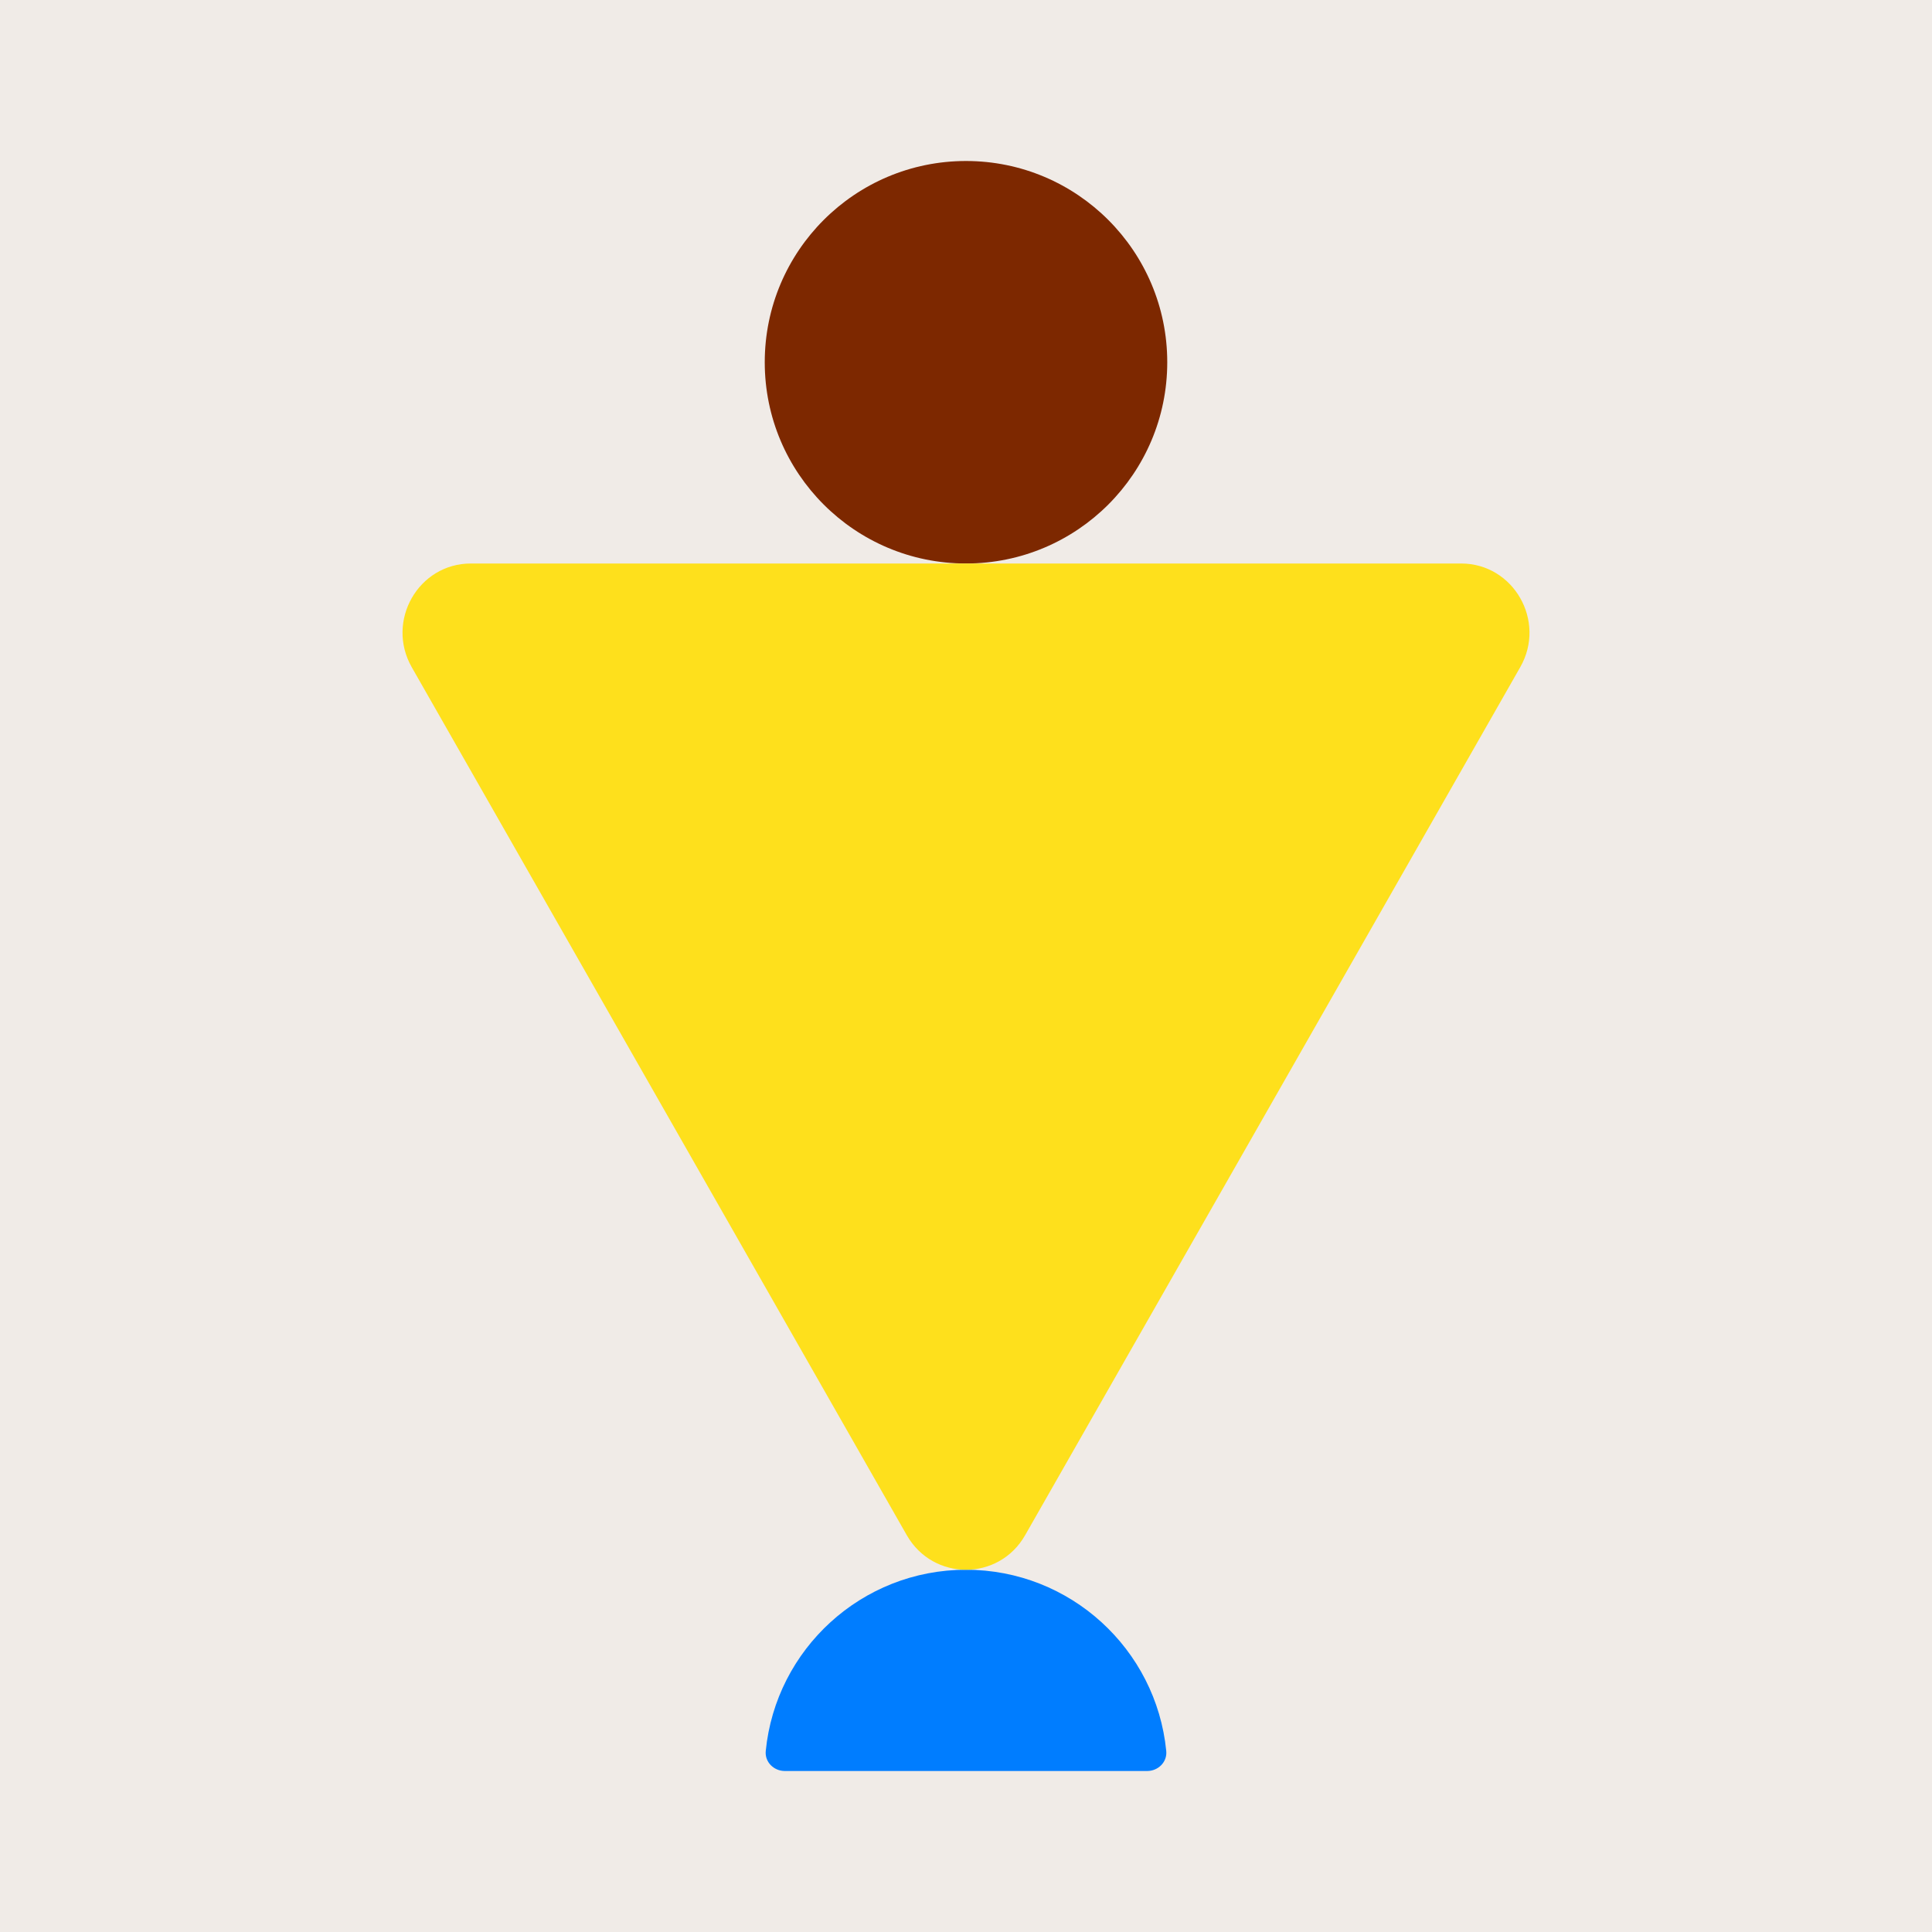
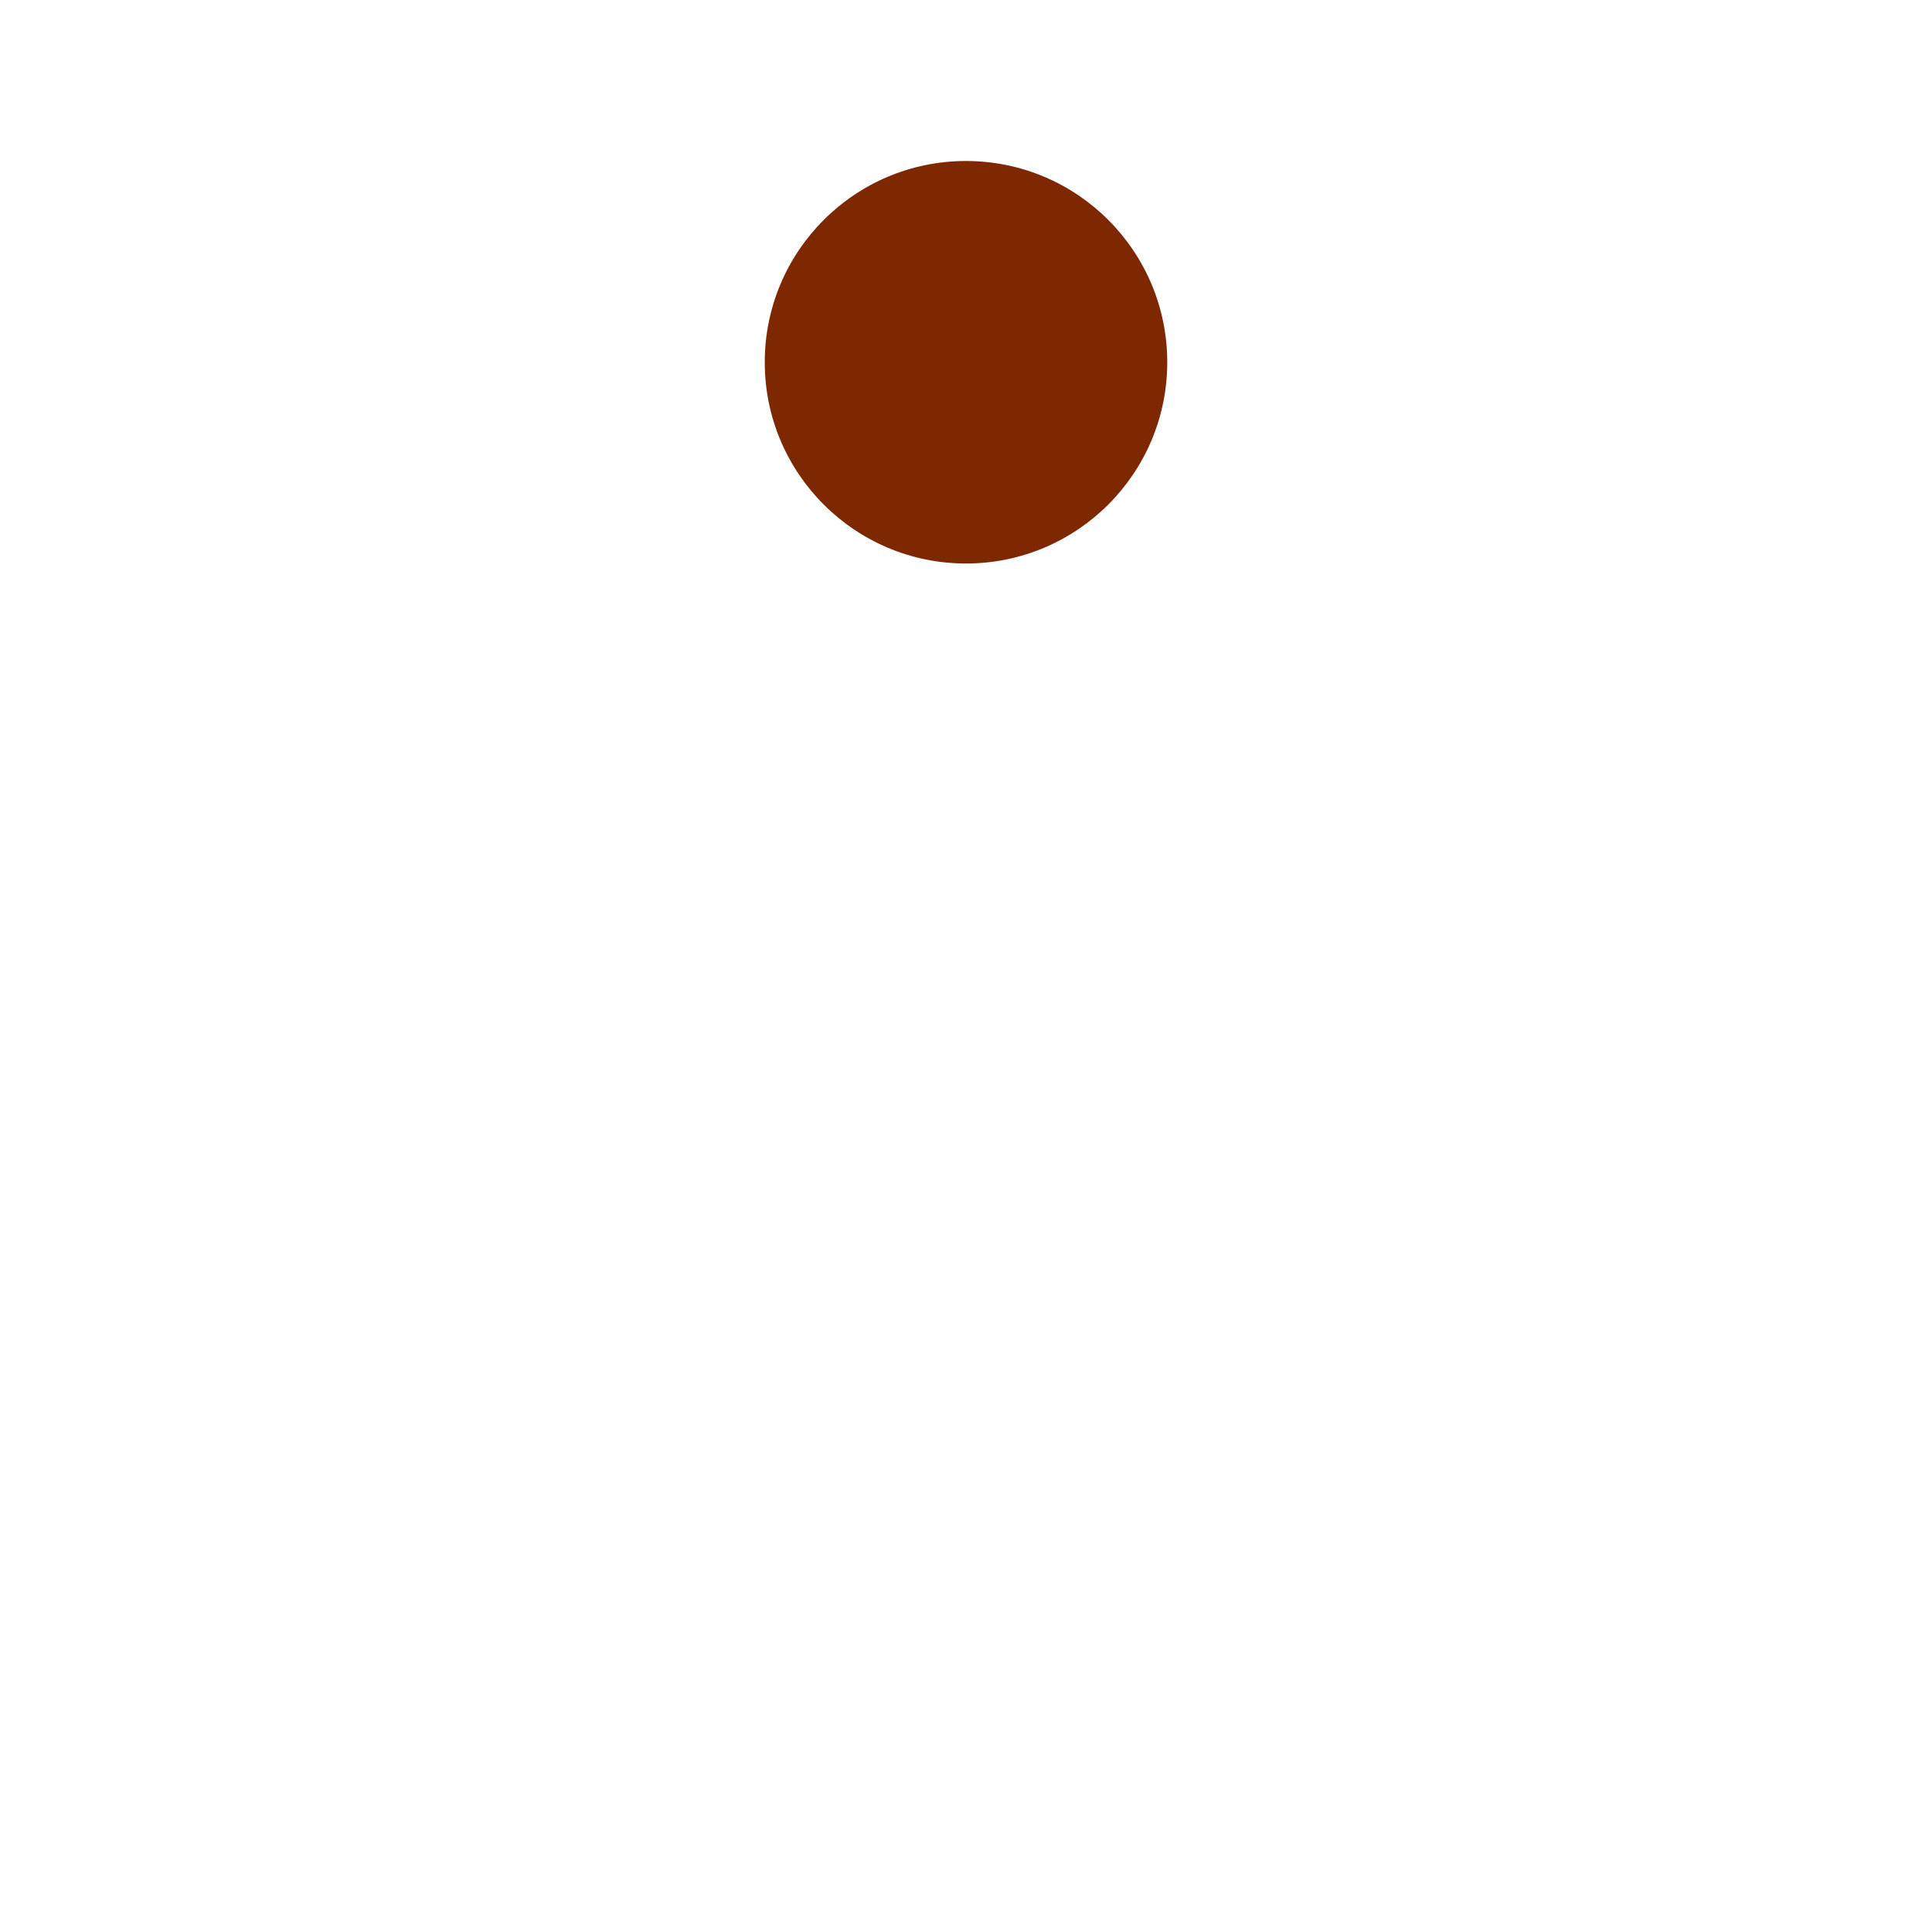
<svg xmlns="http://www.w3.org/2000/svg" width="48" height="48" viewBox="0 0 48 48" fill="none">
-   <rect width="48" height="48" fill="#F0EBE7" />
-   <path d="M19.5 44C19.224 44 18.997 43.776 19.025 43.501C19.275 40.974 21.407 39 24 39C26.593 39 28.725 40.974 28.975 43.501C29.003 43.776 28.776 44 28.5 44H19.5Z" fill="#007DFF" />
  <path d="M24 14C26.761 14 29 11.761 29 9C29 6.239 26.761 4 24 4C21.239 4 19 6.239 19 9C19 11.761 21.239 14 24 14Z" fill="#7D2800" />
-   <path d="M24.001 14H36.3C37.607 14 38.424 15.434 37.769 16.577L31.62 27.359L25.47 38.14C24.818 39.287 23.183 39.287 22.528 38.14L16.379 27.359L10.23 16.577C9.578 15.431 10.392 14 11.699 14H24.001Z" fill="#FEE01C" />
</svg>